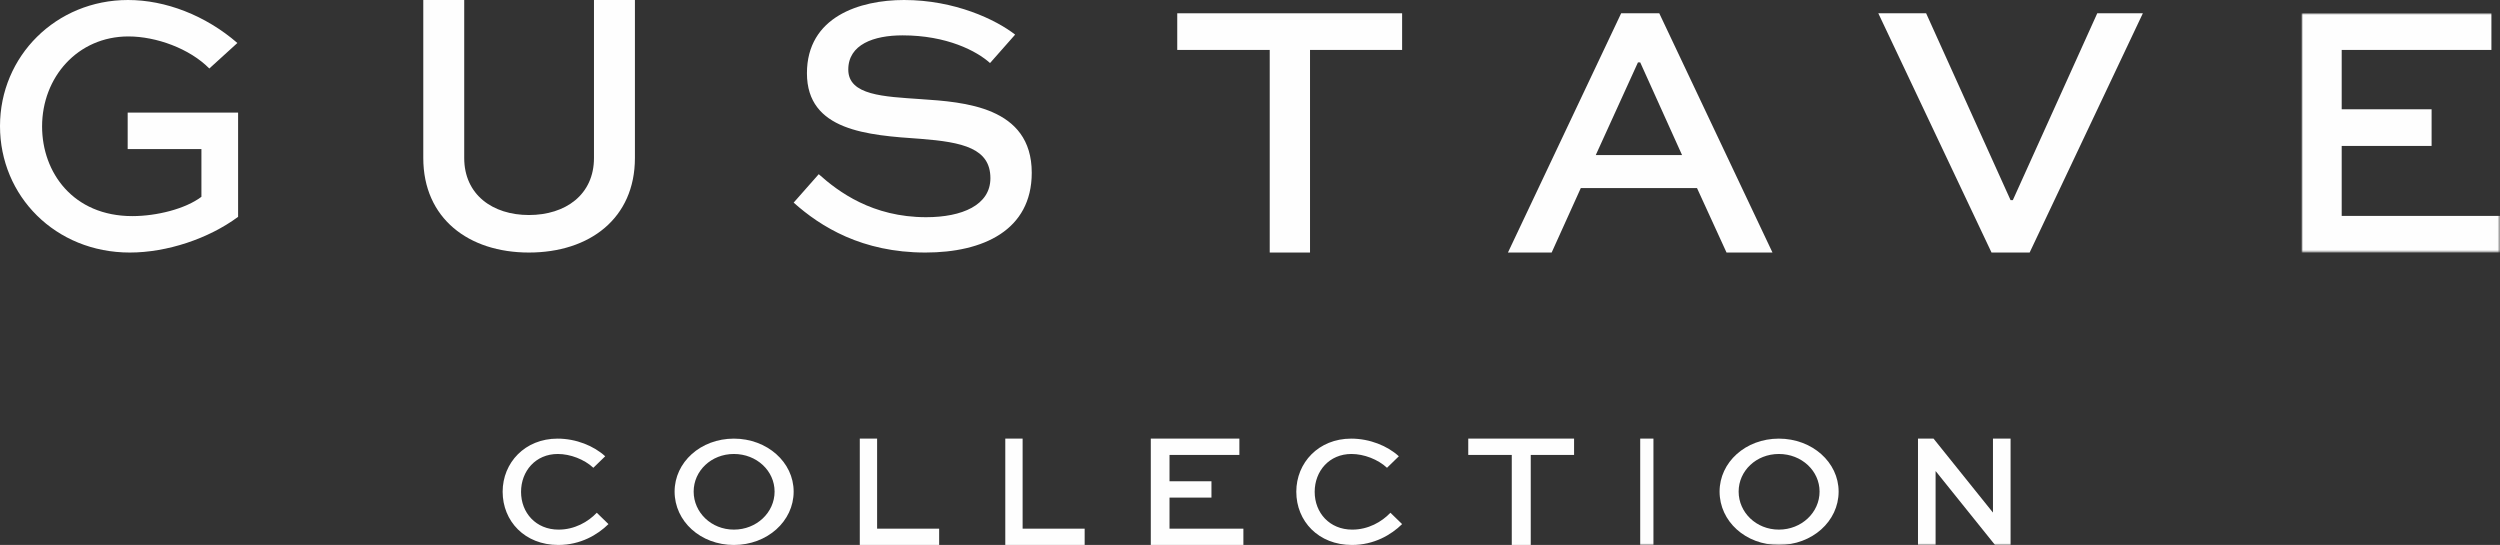
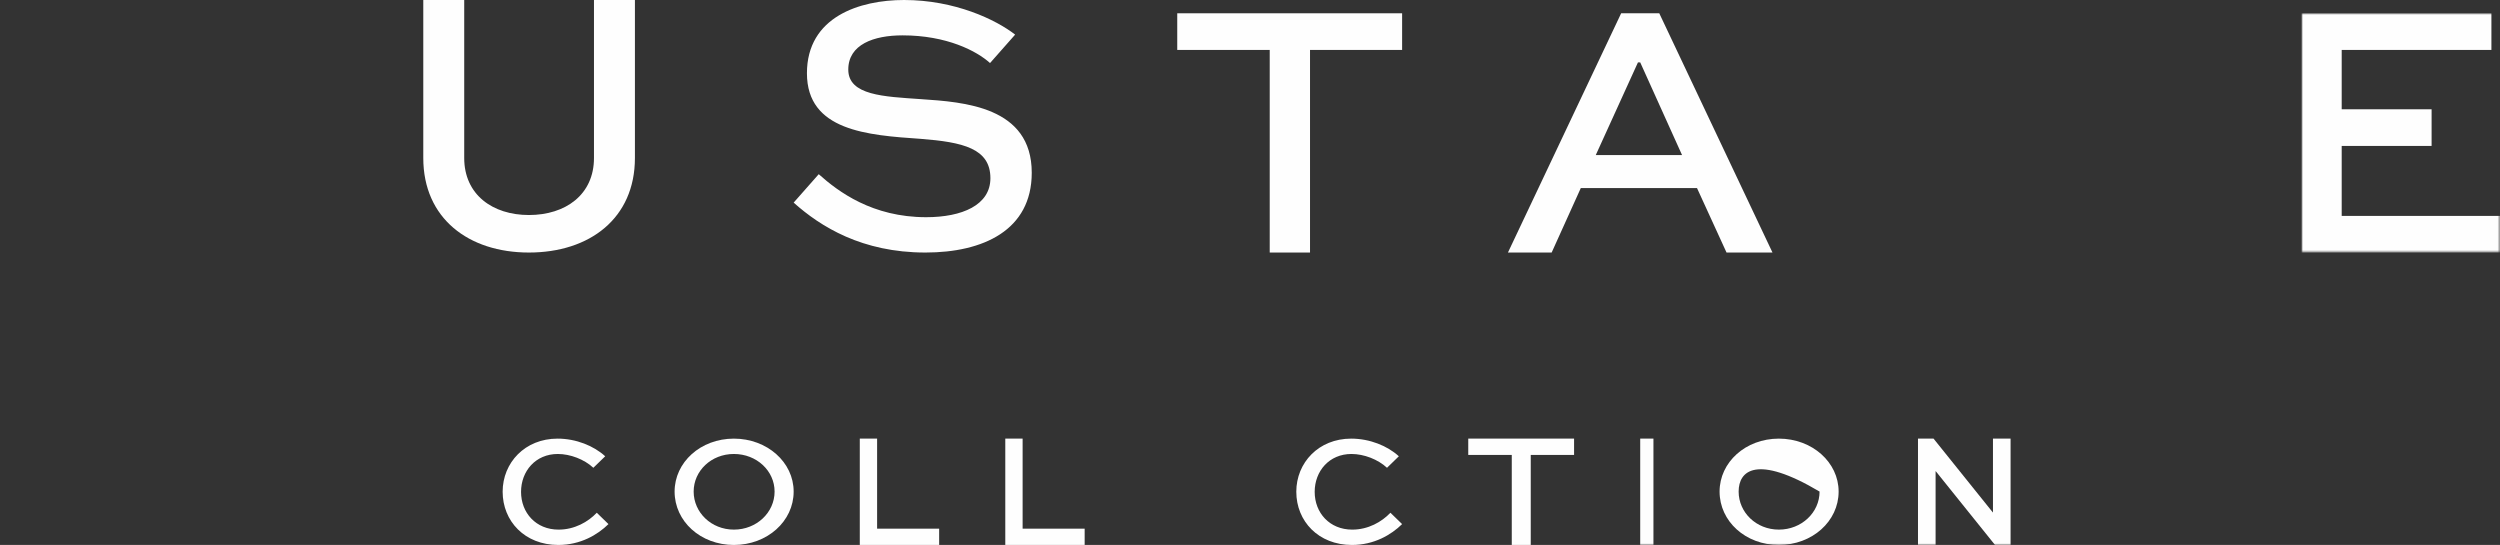
<svg xmlns="http://www.w3.org/2000/svg" xmlns:xlink="http://www.w3.org/1999/xlink" width="734px" height="160px" viewBox="0 0 734 160" version="1.1">
  <rect x="0" y="0" width="734" height="160" fill="#333333" stroke="none" />
  <title>LOGO</title>
  <defs>
    <polygon id="path-1" points="0 0 58.254 0 58.254 70.244 0 70.244" />
    <polygon id="path-3" points="0 160 734 160 734 0 0 0" />
  </defs>
  <g id="DESK" stroke="none" stroke-width="1" fill="none" fill-rule="evenodd">
    <g id="ECRAN_01" transform="translate(-353, -158)">
      <g id="LOGO" transform="translate(353, 158)">
-         <path d="M61.457,20.113 C55.648,14.23 45.83,10.698 37.698,10.698 C22.808,10.698 12.357,22.681 12.357,37.127 C12.357,50.605 21.438,63.448 38.86,63.448 C46.039,63.448 54.489,61.31 59.136,57.779 L59.136,43.76 L37.487,43.76 L37.487,33.06 L69.905,33.06 L69.905,63.662 C61.246,70.081 48.998,74.146 38.12,74.146 C16.262,74.146 0,57.56 0,37.022 C0,16.473 16.473,0 37.594,0 C48.573,0 60.295,4.49 69.694,12.622 L61.457,20.113 Z" id="Fill-1" fill="#FEFEFE" />
        <path d="M186.413,0 L186.413,46.383 C186.413,64.123 173.104,74.146 155.287,74.146 C137.586,74.146 124.275,64.123 124.275,46.383 L124.275,0 L136.294,0 L136.294,46.383 C136.294,57.181 144.666,63.131 155.287,63.131 C166.025,63.131 174.391,57.181 174.391,46.383 L174.391,0 L186.413,0 Z" id="Fill-3" fill="#FEFEFE" />
        <path d="M290.673,18.511 C286.769,14.979 277.994,10.381 264.987,10.381 C256.533,10.381 249.055,13.055 249.055,20.435 C249.055,28.029 259.57,28.354 270.297,29.103 C282.978,29.958 302.921,31.244 302.921,50.715 C302.921,67.624 288.614,74.146 271.709,74.146 C253.063,74.146 240.925,66.552 233.016,59.489 L240.382,51.143 C246.128,56.282 256.098,63.77 271.923,63.77 C282.435,63.77 290.782,60.239 290.782,52.32 C290.782,43.549 282.654,41.728 270.297,40.765 C254.691,39.698 236.917,38.41 236.917,21.507 C236.917,4.92 252.413,0 265.423,0 C280.374,0 292.408,5.778 298.044,10.165 L290.673,18.511 Z" id="Fill-5" fill="#FEFEFE" />
        <polygon id="Fill-7" fill="#FEFEFE" points="345.64 3.902 411.661 3.902 411.661 14.661 384.622 14.661 384.622 74.146 372.791 74.146 372.791 14.661 345.64 14.661" />
        <path d="M475.971,3.902 L487.161,3.902 L520.402,74.146 L506.909,74.146 L498.241,55.217 L464.123,55.217 L455.566,74.146 L442.73,74.146 L475.971,3.902 Z M468.512,45.534 L493.854,45.534 L481.567,18.315 L480.907,18.315 L468.512,45.534 Z" id="Fill-9" fill="#FEFEFE" />
-         <polygon id="Fill-11" fill="#FEFEFE" points="629.143 3.902 595.902 74.146 584.712 74.146 551.471 3.902 565.511 3.902 590.303 58.765 590.966 58.765 615.755 3.902" />
        <g id="Group-15" transform="translate(675.746, 3.902)">
          <mask id="mask-2" fill="white">
            <use xlink:href="#path-1" />
          </mask>
          <g id="Clip-14" />
          <polygon id="Fill-13" fill="#FEFEFE" mask="url(#mask-2)" points="0 0 0 70.244 58.256 70.244 58.256 59.489 11.775 59.489 11.775 38.944 38.17 38.944 38.17 28.182 11.775 28.182 11.775 10.758 55.732 10.758 55.732 0" />
        </g>
        <path d="M178.646,153.875 C175.443,157.028 170.411,160 163.911,160 C154.076,160 147.577,153.018 147.577,144.37 C147.577,135.853 154.124,128.78 163.684,128.78 C169.13,128.78 174.346,130.898 177.686,133.963 L174.207,137.342 C171.555,134.866 167.435,133.288 163.776,133.288 C157.232,133.288 152.98,138.331 152.98,144.412 C152.98,150.542 157.326,155.497 164.003,155.497 C168.674,155.497 172.654,153.244 175.214,150.542 L178.646,153.875 Z" id="Fill-16" fill="#FEFEFE" />
        <path d="M215.469,128.78 C225.239,128.78 233.016,135.718 233.016,144.326 C233.016,153.065 225.239,160 215.469,160 C205.698,160 198.063,153.065 198.063,144.326 C198.063,135.718 205.698,128.78 215.469,128.78 M215.469,155.495 C222.155,155.495 227.42,150.454 227.42,144.326 C227.42,138.241 222.155,133.288 215.469,133.288 C208.829,133.288 203.659,138.241 203.659,144.326 C203.659,150.454 208.829,155.495 215.469,155.495" id="Fill-18" fill="#FEFEFE" />
        <polygon id="Fill-20" fill="#FEFEFE" points="252.434 128.78 252.434 160 275.735 160 275.735 155.221 257.518 155.221 257.518 128.78" />
        <polygon id="Fill-22" fill="#FEFEFE" points="295.153 128.78 295.153 160 318.455 160 318.455 155.221 300.242 155.221 300.242 128.78" />
-         <polygon id="Fill-24" fill="#FEFEFE" points="337.873 128.78 337.873 160 365.058 160 365.058 155.221 343.37 155.221 343.37 146.09 355.683 146.09 355.683 141.305 343.37 141.305 343.37 133.56 363.88 133.56 363.88 128.78" />
        <path d="M411.661,153.875 C408.459,157.028 403.426,160 396.926,160 C387.088,160 380.593,153.018 380.593,144.37 C380.593,135.853 387.135,128.78 396.697,128.78 C402.145,128.78 407.359,130.898 410.702,133.963 L407.225,137.342 C404.57,134.866 400.45,133.288 396.789,133.288 C390.246,133.288 385.991,138.331 385.991,144.412 C385.991,150.542 390.338,155.497 397.02,155.497 C401.686,155.497 405.667,153.244 408.229,150.542 L411.661,153.875 Z" id="Fill-26" fill="#FEFEFE" />
        <polygon id="Fill-28" fill="#FEFEFE" points="431.079 128.78 431.079 133.56 443.855 133.56 443.855 160 449.427 160 449.427 133.56 462.148 133.56 462.148 128.78" />
        <mask id="mask-4" fill="white">
          <use xlink:href="#path-3" />
        </mask>
        <g id="Clip-31" />
        <polygon id="Fill-30" fill="#FEFEFE" mask="url(#mask-4)" points="481.566 160 485.45 160 485.45 128.78 481.566 128.78" />
-         <path d="M522.273,128.78 C532.044,128.78 539.82,135.718 539.82,144.326 C539.82,153.065 532.044,160 522.273,160 C512.502,160 504.868,153.065 504.868,144.326 C504.868,135.718 512.502,128.78 522.273,128.78 M522.273,155.495 C528.959,155.495 534.227,150.454 534.227,144.326 C534.227,138.241 528.959,133.288 522.273,133.288 C515.633,133.288 510.464,138.241 510.464,144.326 C510.464,150.454 515.633,155.495 522.273,155.495" id="Fill-32" fill="#FEFEFE" mask="url(#mask-4)" />
+         <path d="M522.273,128.78 C532.044,128.78 539.82,135.718 539.82,144.326 C539.82,153.065 532.044,160 522.273,160 C512.502,160 504.868,153.065 504.868,144.326 C504.868,135.718 512.502,128.78 522.273,128.78 M522.273,155.495 C528.959,155.495 534.227,150.454 534.227,144.326 C515.633,133.288 510.464,138.241 510.464,144.326 C510.464,150.454 515.633,155.495 522.273,155.495" id="Fill-32" fill="#FEFEFE" mask="url(#mask-4)" />
        <polygon id="Fill-33" fill="#FEFEFE" mask="url(#mask-4)" points="585.136 128.78 585.136 150.439 585.086 150.439 567.69 128.78 563.122 128.78 563.122 160 568.29 160 568.29 138.341 568.333 138.341 585.737 160 590.307 160 590.307 128.78" />
      </g>
    </g>
  </g>
</svg>